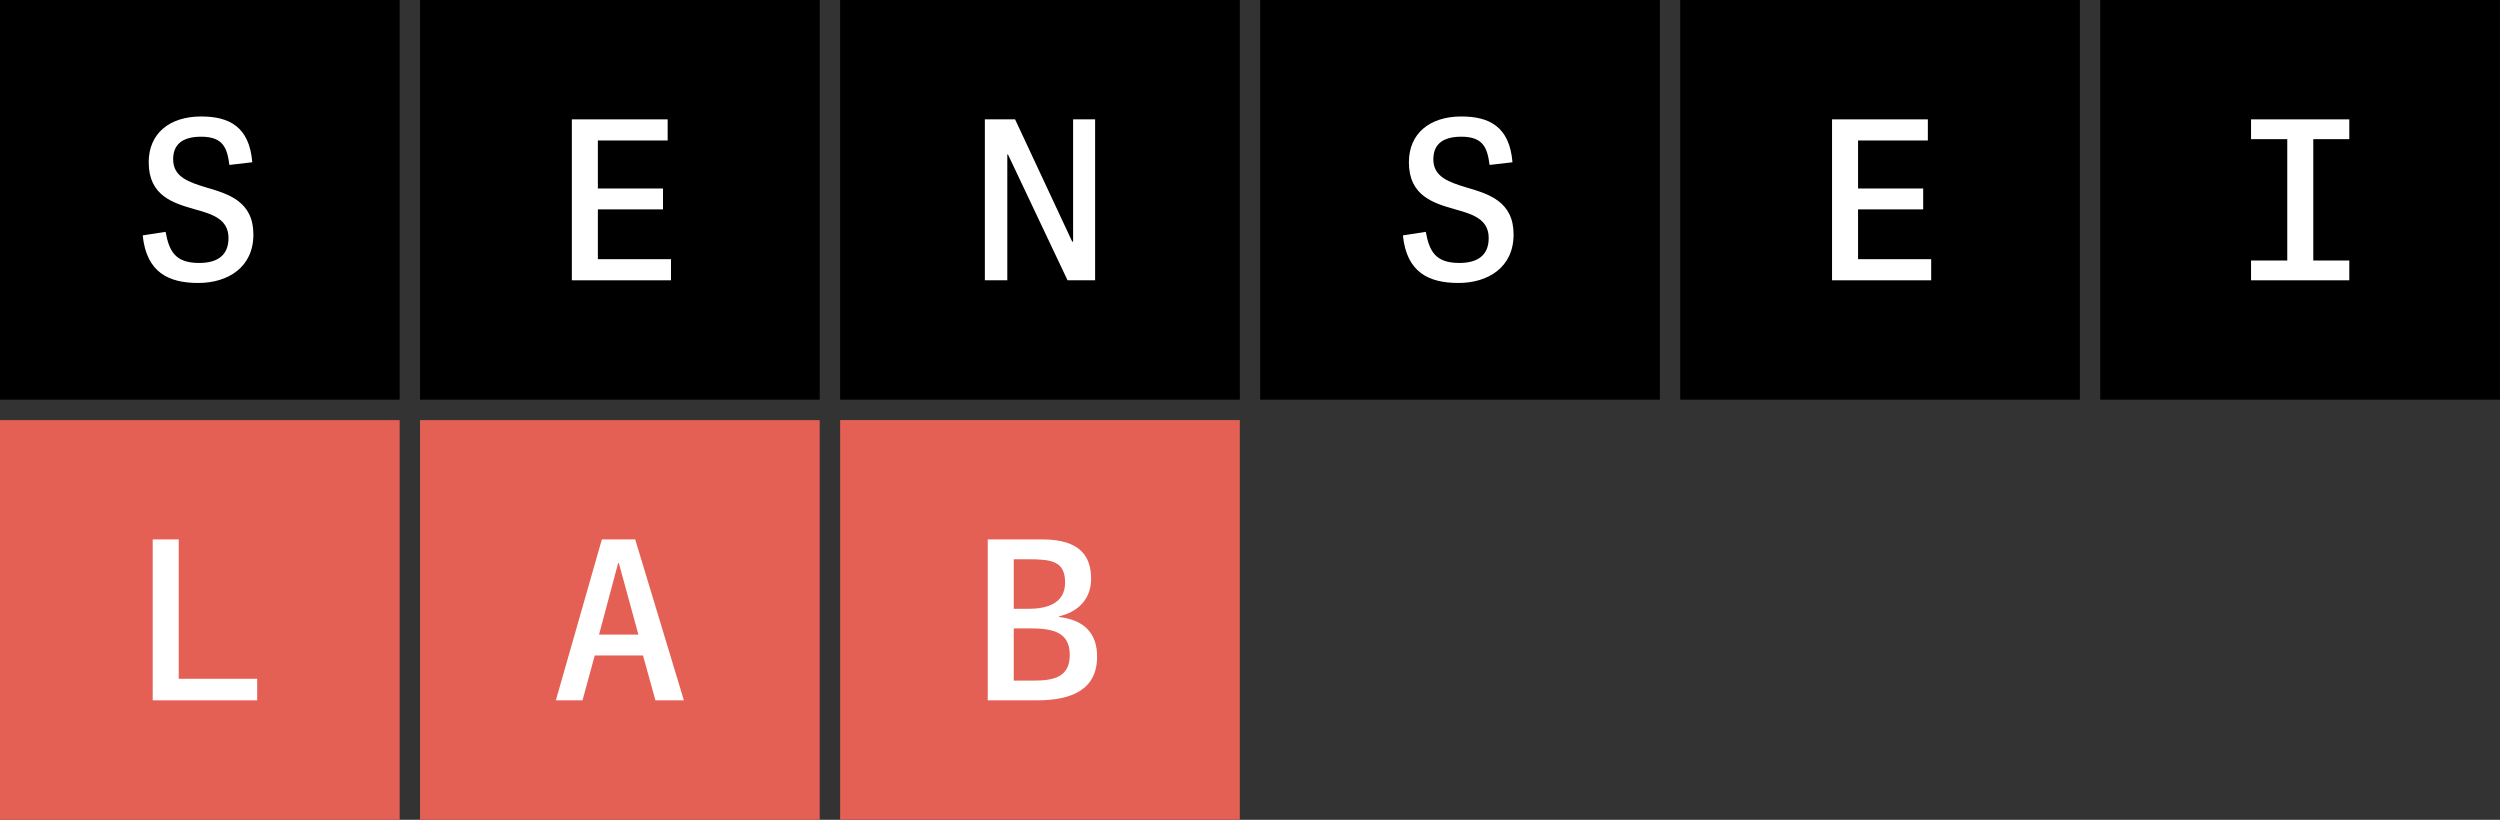
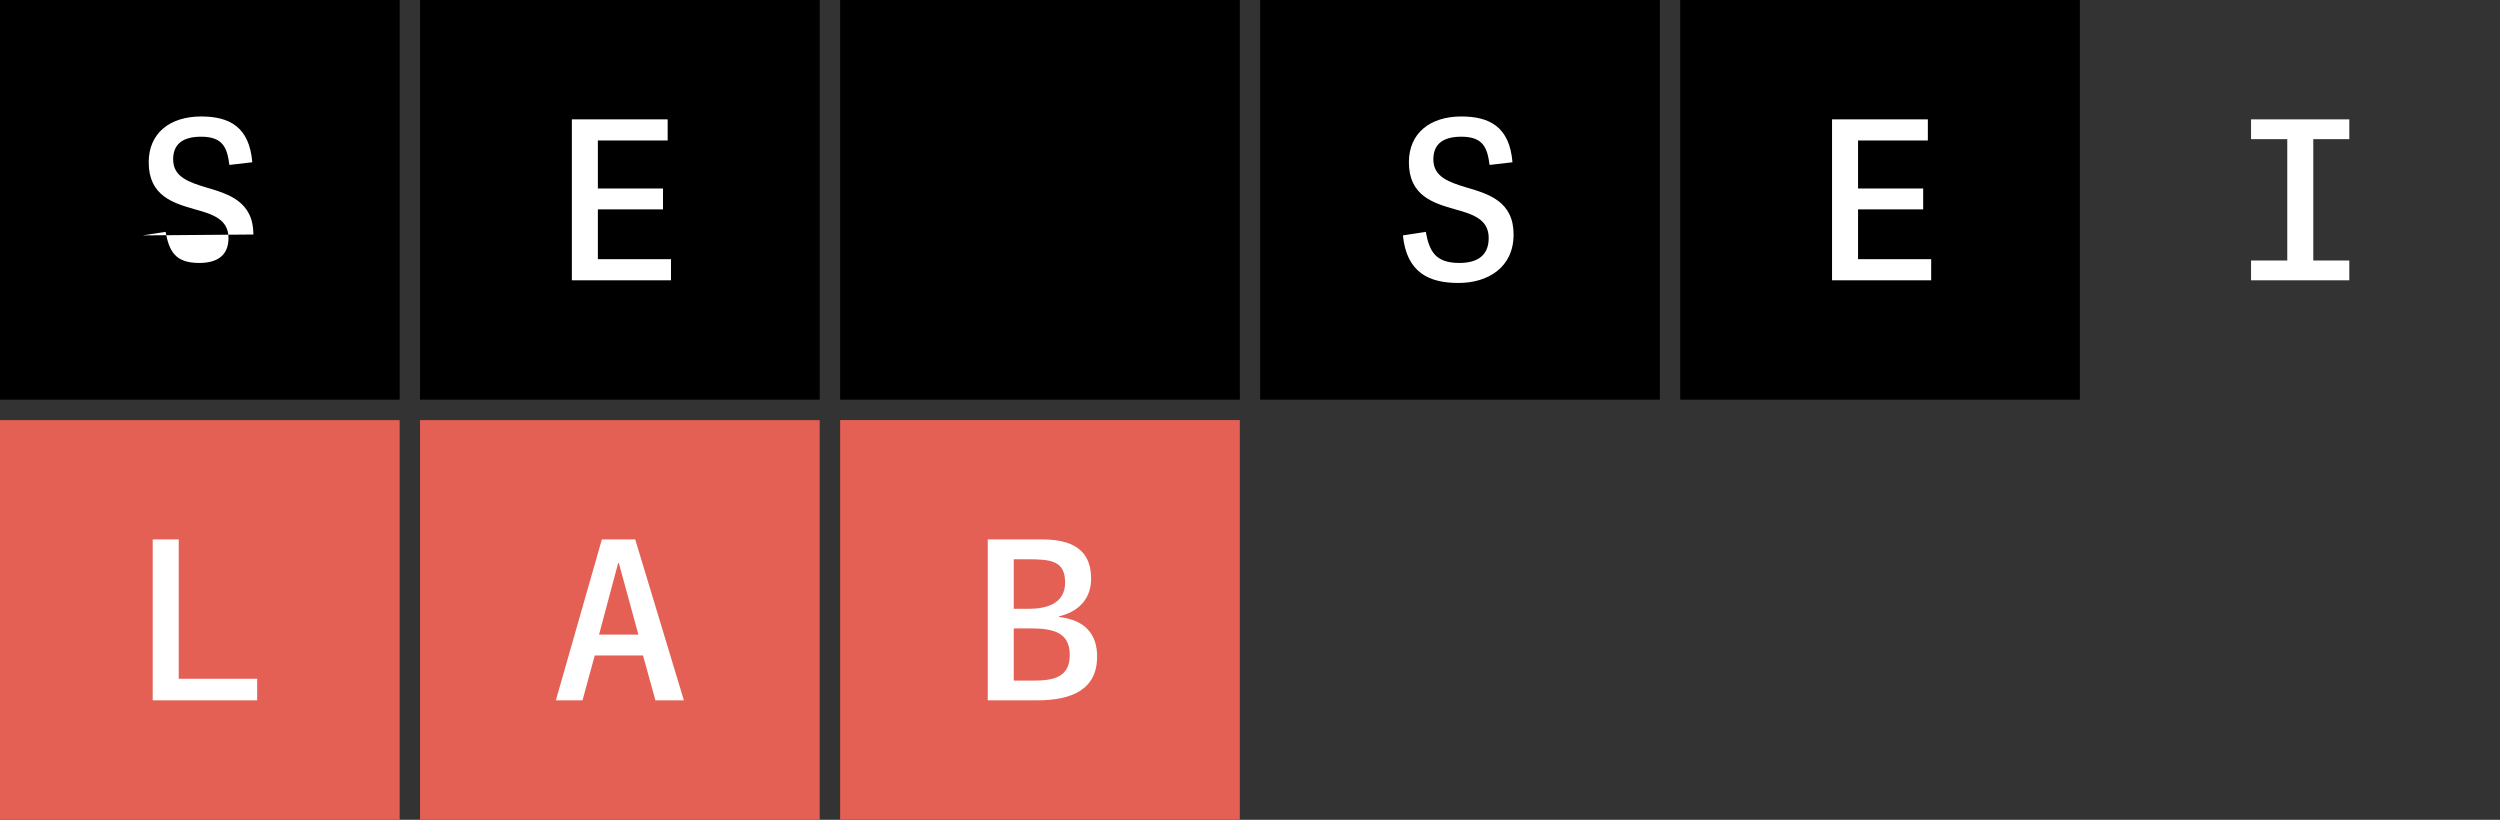
<svg xmlns="http://www.w3.org/2000/svg" id="Capa_2" data-name="Capa 2" viewBox="0 0 337.41 110.64">
  <rect x="0" y="0" width="337.41" height="110.64" fill="#333333" stroke="none" />
  <defs>
    <style>
      .cls-1 {
        fill: #000;
      }

      .cls-1, .cls-2, .cls-3 {
        stroke-width: 0px;
      }

      .cls-2 {
        fill: #e46054;
      }

      .cls-3 {
        fill: #fff;
      }
    </style>
  </defs>
  <g id="Capa_1-2" data-name="Capa 1">
    <g>
      <path class="cls-1" d="M170.08,53.94h53.94V0h-53.94v53.94Z" />
      <path class="cls-2" d="M0,110.64h53.94v-53.94H0v53.94Z" />
      <path class="cls-1" d="M226.77,53.94h53.94V0h-53.94v53.94Z" />
      <path class="cls-2" d="M56.69,110.64h53.94v-53.94h-53.94v53.94Z" />
-       <path class="cls-1" d="M283.46,53.94h53.94V0h-53.94v53.94Z" />
      <rect class="cls-2" x="113.39" y="56.69" width="53.94" height="53.94" />
      <rect class="cls-1" x="113.39" y="0" width="53.94" height="53.94" />
      <rect class="cls-1" x="56.69" y="0" width="53.94" height="53.94" />
      <rect class="cls-1" width="53.94" height="53.94" />
-       <path class="cls-3" d="M19.26,31.77l3.09-.48c.48,2.61,1.29,4.2,4.53,4.2,2.22,0,3.96-.84,3.96-3.36s-2.1-3.21-4.5-3.87c-2.94-.84-6.27-1.8-6.27-6.36,0-3.9,2.82-6.18,7.08-6.18,3.78,0,6.51,1.38,6.9,6.18l-3.09.36c-.3-2.25-.81-3.81-3.81-3.81-2.79,0-3.78,1.26-3.78,3.06,0,2.4,2.16,3.09,4.53,3.81,2.97.87,6.3,1.89,6.3,6.33s-3.45,6.54-7.44,6.54-6.99-1.41-7.5-6.42Z" />
+       <path class="cls-3" d="M19.26,31.77l3.09-.48c.48,2.61,1.29,4.2,4.53,4.2,2.22,0,3.96-.84,3.96-3.36s-2.1-3.21-4.5-3.87c-2.94-.84-6.27-1.8-6.27-6.36,0-3.9,2.82-6.18,7.08-6.18,3.78,0,6.51,1.38,6.9,6.18l-3.09.36c-.3-2.25-.81-3.81-3.81-3.81-2.79,0-3.78,1.26-3.78,3.06,0,2.4,2.16,3.09,4.53,3.81,2.97.87,6.3,1.89,6.3,6.33Z" />
      <path class="cls-3" d="M189.34,31.77l3.09-.48c.48,2.61,1.29,4.2,4.53,4.2,2.22,0,3.96-.84,3.96-3.36s-2.1-3.21-4.5-3.87c-2.94-.84-6.27-1.8-6.27-6.36,0-3.9,2.82-6.18,7.08-6.18,3.78,0,6.51,1.38,6.9,6.18l-3.09.36c-.3-2.25-.81-3.81-3.81-3.81-2.79,0-3.78,1.26-3.78,3.06,0,2.4,2.16,3.09,4.53,3.81,2.97.87,6.3,1.89,6.3,6.33s-3.45,6.54-7.44,6.54-6.99-1.41-7.5-6.42Z" />
      <path class="cls-3" d="M20.61,94.52v-21.72h3.51v18.81h10.59v2.91h-14.1Z" />
      <path class="cls-3" d="M77.18,37.83v-21.72h12.93v2.85h-9.42v6.48h8.79v2.82h-8.79v6.72h9.87v2.85h-13.38Z" />
      <path class="cls-3" d="M247.26,37.83v-21.72h12.93v2.85h-9.42v6.48h8.79v2.82h-8.79v6.72h9.87v2.85h-13.38Z" />
      <path class="cls-3" d="M88.46,94.52l-1.68-6.06h-6.51l-1.65,6.06h-3.6l6.21-21.72h4.5l6.57,21.72h-3.84ZM80.85,85.65h5.31l-2.64-9.66h-.09l-2.58,9.66Z" />
-       <path class="cls-3" d="M132.92,37.83v-21.72h4.08l7.71,16.5h.12v-16.5h2.97v21.72h-3.72l-8.04-16.98h-.09v16.98h-3.03Z" />
      <path class="cls-3" d="M303.81,37.83v-2.67h4.89v-16.38h-4.89v-2.67h13.26v2.67h-4.86v16.38h4.86v2.67h-13.26Z" />
      <path class="cls-3" d="M133.31,94.52v-21.72h7.38c5.13,0,6.57,2.34,6.57,5.31s-2.01,4.53-4.32,5.07v.09c3.54.42,5.13,2.34,5.13,5.34,0,4.44-3.39,5.91-8.1,5.91h-6.66ZM136.82,82.17h1.98c2.28,0,4.95-.6,4.95-3.54s-1.86-3.15-5.1-3.15h-1.83v6.69ZM136.82,91.86h2.58c2.88,0,4.98-.48,4.98-3.48,0-3.21-2.52-3.57-5.43-3.57h-2.13v7.05Z" />
    </g>
  </g>
</svg>